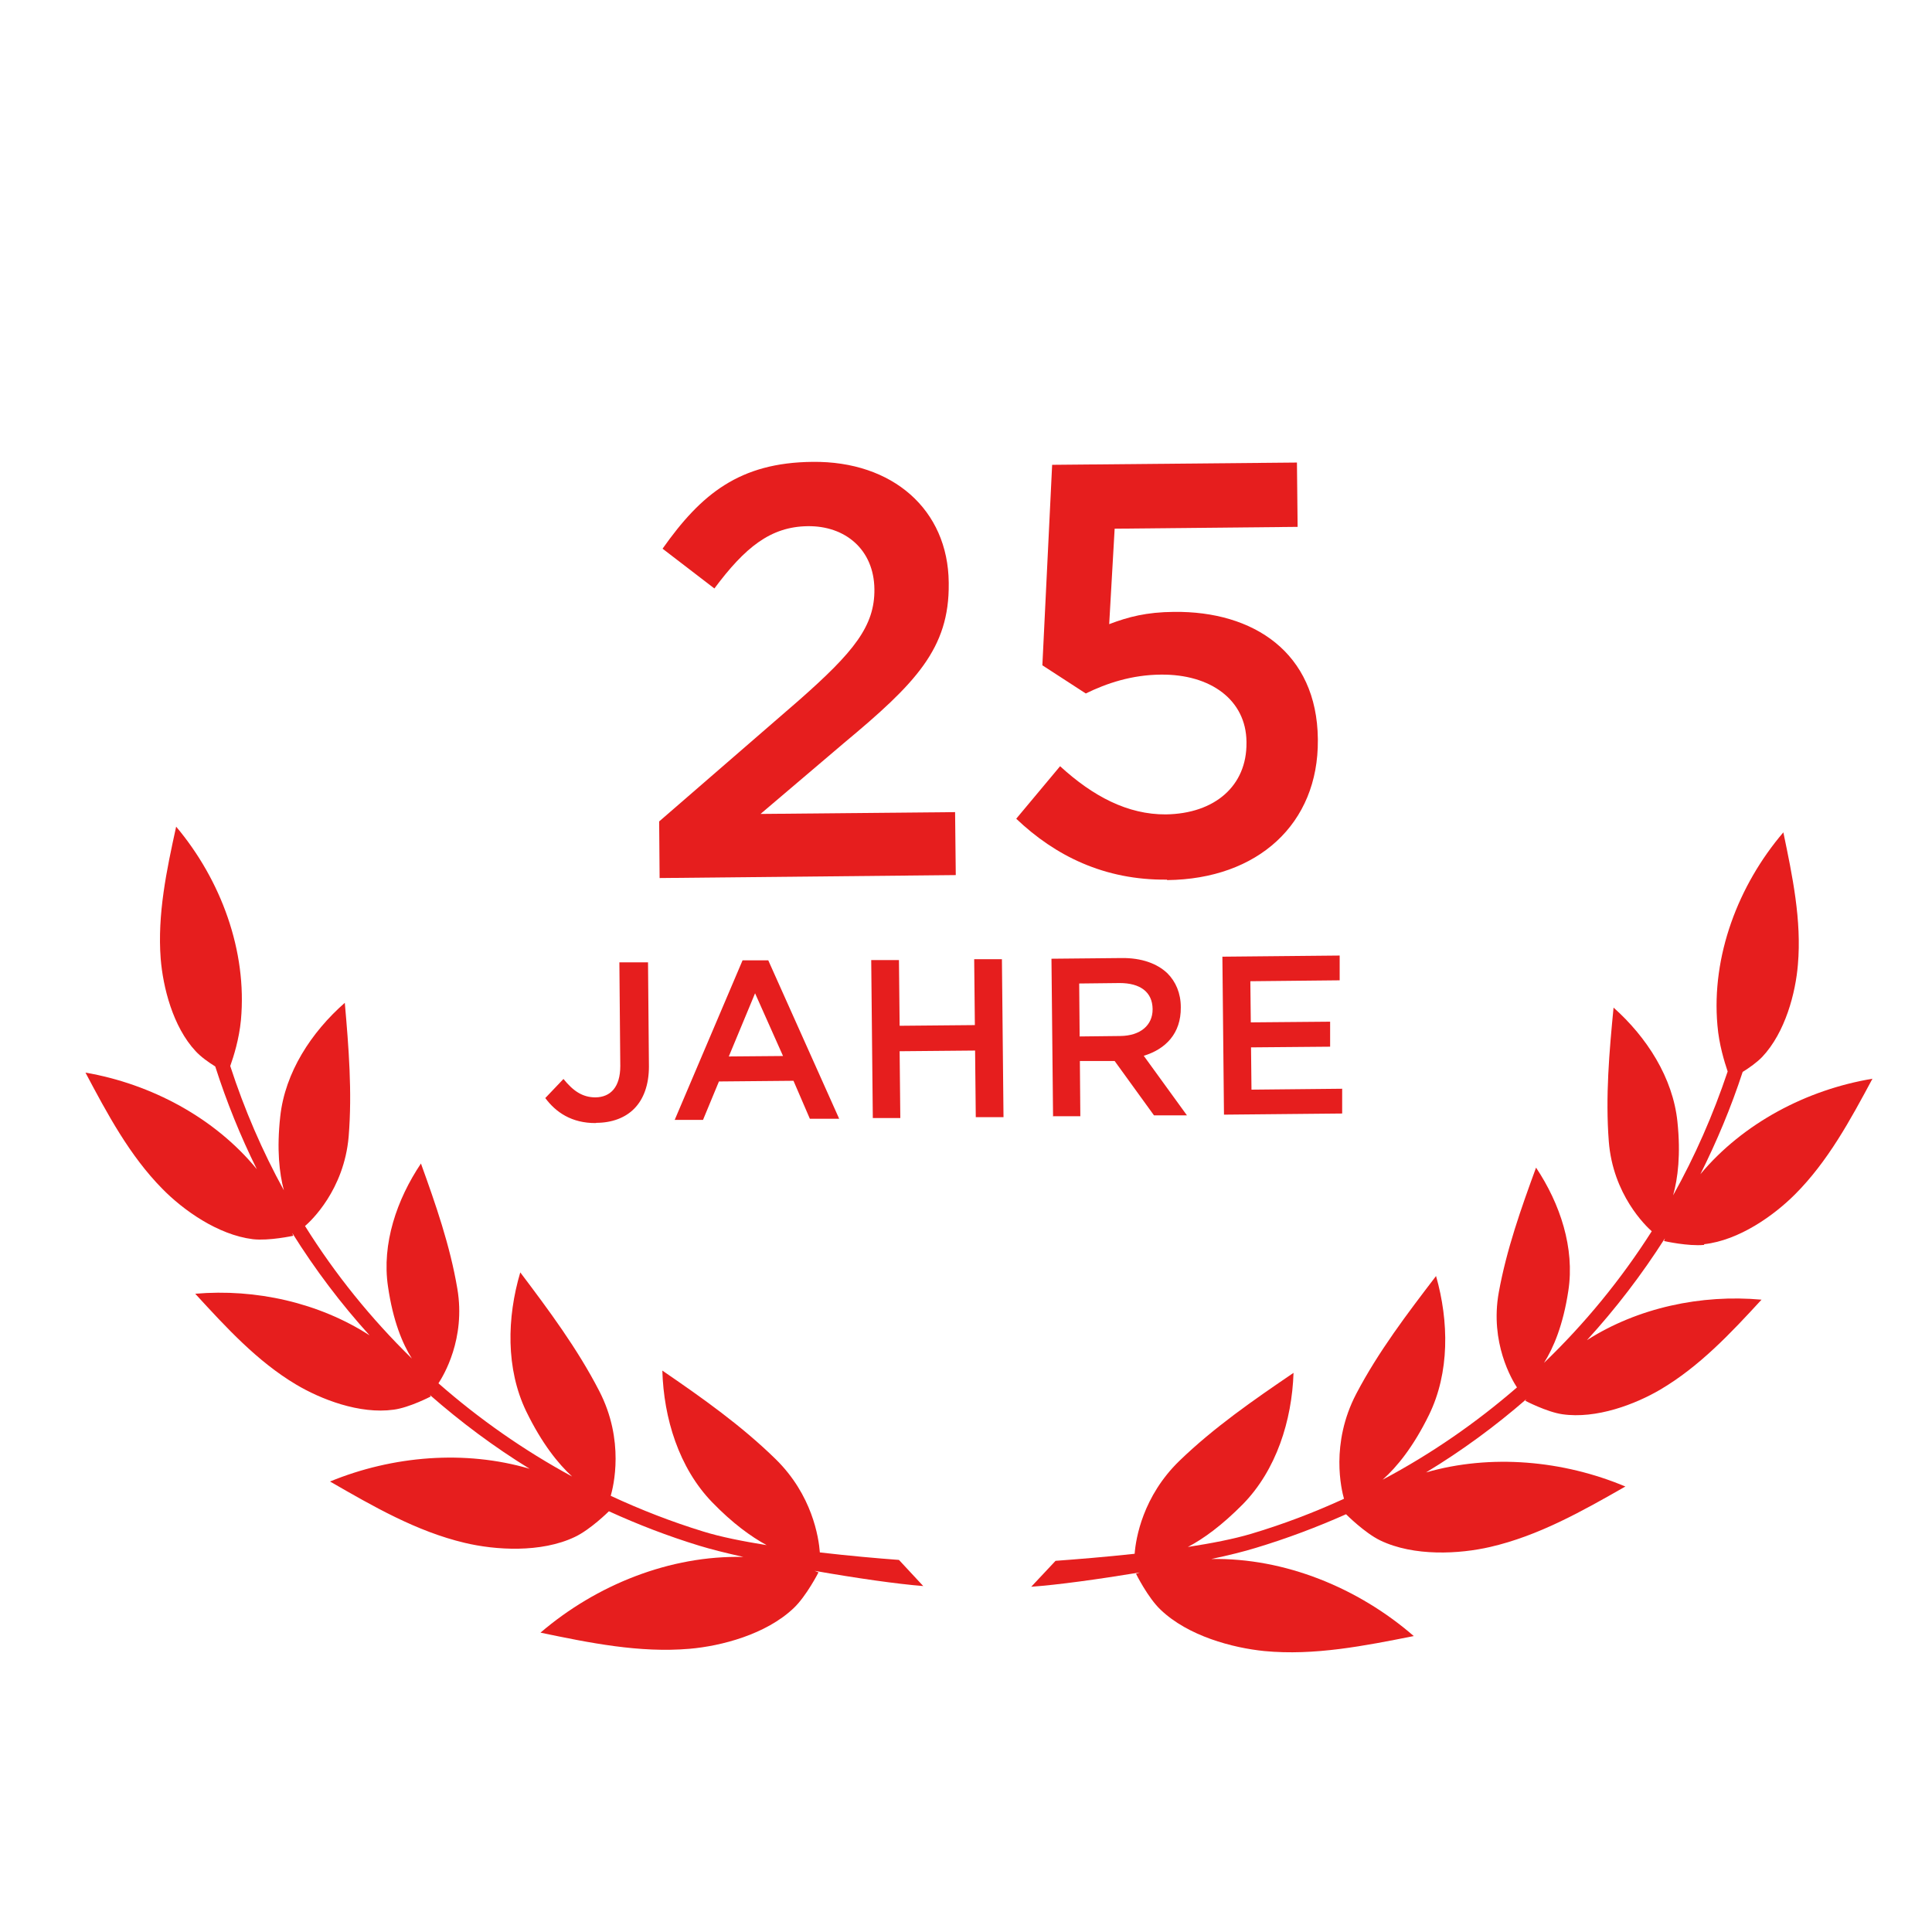
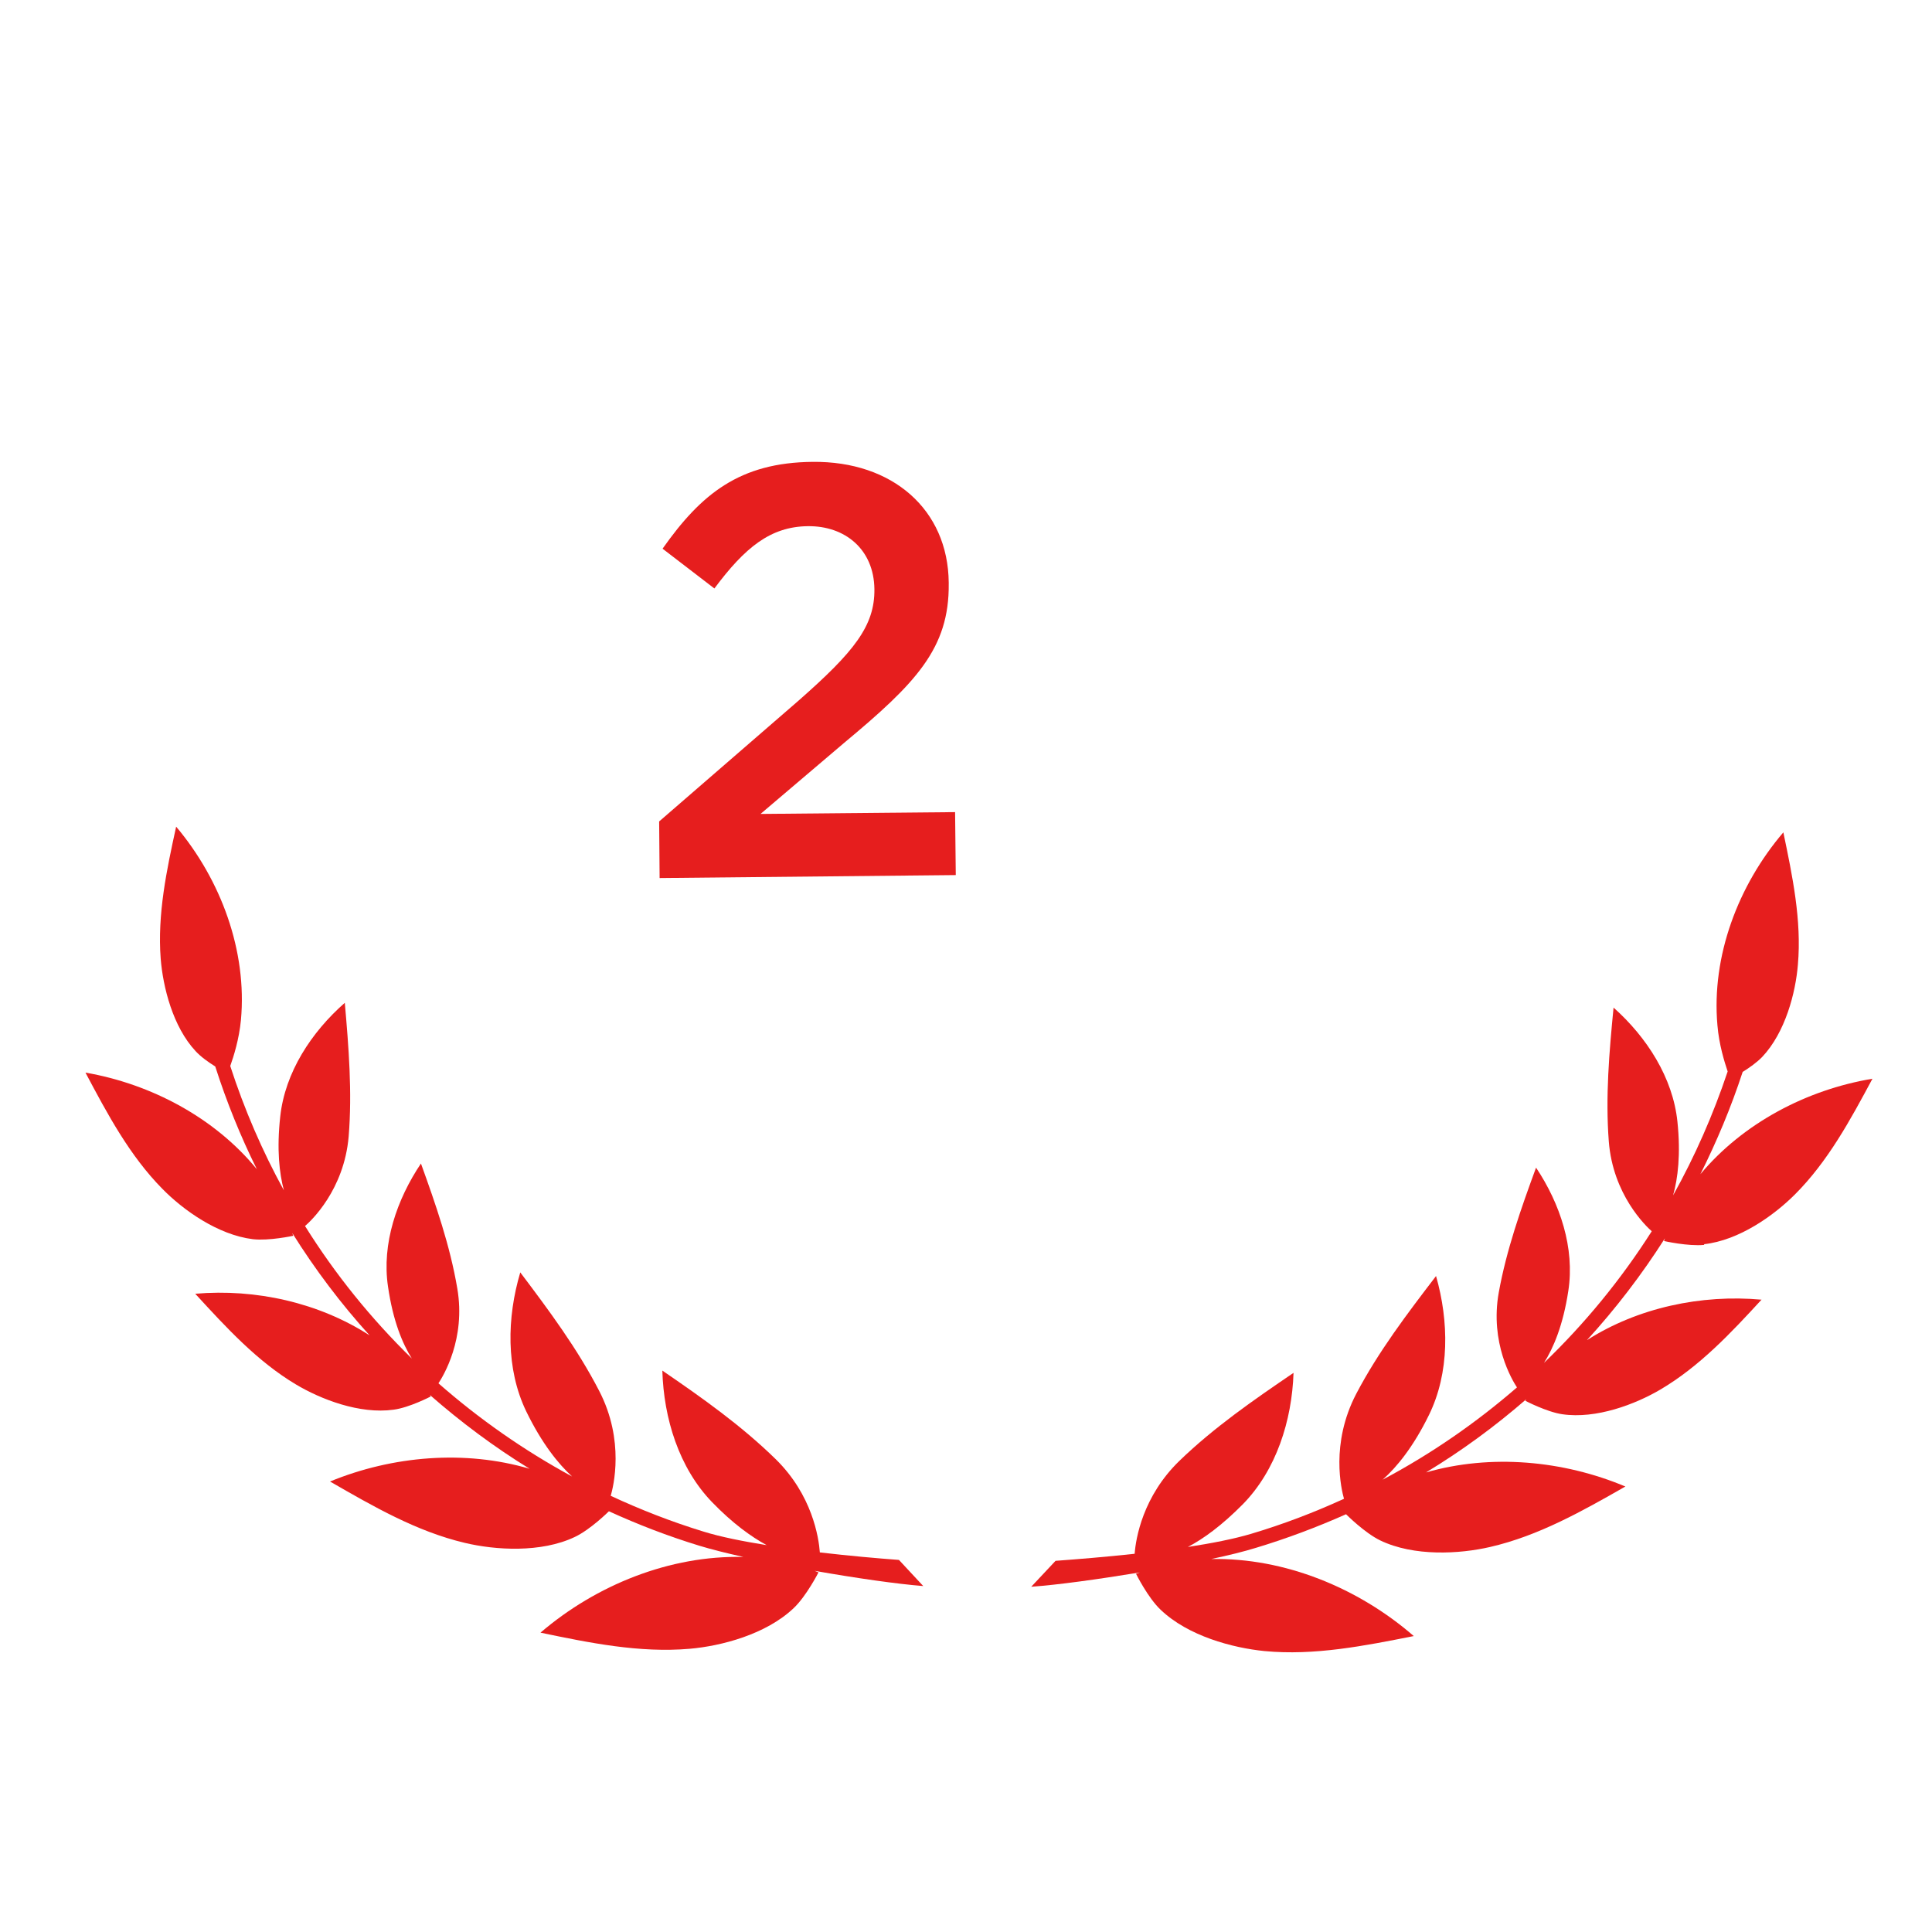
<svg xmlns="http://www.w3.org/2000/svg" id="Ebene_2" width="29.99mm" height="29.99mm" viewBox="0 0 85 85">
  <defs>
    <style>.cls-1{fill:#e61e1e;}</style>
  </defs>
  <path class="cls-1" d="m39.55,68.63c-.95-.07-2.19-.18-3.48-.33-.05-.67-.34-2.53-1.94-4.1-1.51-1.48-3.25-2.71-4.99-3.9.06,2.1.73,4.28,2.19,5.79.91.94,1.72,1.52,2.4,1.89-1.05-.17-2.02-.36-2.79-.6-1.4-.43-2.76-.96-4.07-1.57.11-.39.63-2.42-.51-4.62-.96-1.86-2.21-3.54-3.47-5.21-.59,1.99-.64,4.24.26,6.11.69,1.42,1.41,2.31,2.02,2.87-2.12-1.15-4.09-2.53-5.88-4.1.21-.32,1.21-1.95.83-4.17-.32-1.89-.95-3.7-1.6-5.5-1.06,1.58-1.73,3.53-1.45,5.41.22,1.52.64,2.52,1.05,3.17-1.79-1.75-3.37-3.7-4.7-5.83.26-.22,1.72-1.59,1.92-3.94.16-1.96,0-3.93-.17-5.88-1.47,1.29-2.63,3.06-2.84,5-.16,1.45-.04,2.5.16,3.25-.95-1.73-1.74-3.56-2.36-5.47.15-.42.39-1.18.47-2.02.28-3.04-.88-6.17-2.85-8.51-.42,1.91-.83,3.86-.68,5.81.1,1.24.53,2.99,1.54,4.07.23.25.57.49.86.67.5,1.56,1.11,3.07,1.83,4.52-1.85-2.26-4.65-3.75-7.54-4.25.96,1.81,1.94,3.65,3.38,5.11.91.93,2.44,2.03,3.99,2.22.71.08,1.77-.15,1.77-.15,0,0-.01-.04-.04-.12,1,1.6,2.14,3.11,3.4,4.5-2.23-1.44-5.01-2.06-7.67-1.83,1.35,1.47,2.72,2.97,4.43,3.99,1.09.65,2.8,1.32,4.3,1.11.69-.09,1.63-.58,1.63-.58,0,0-.02-.03-.04-.07,1.37,1.2,2.83,2.29,4.39,3.25-2.85-.84-6.03-.57-8.78.56,1.89,1.09,3.81,2.2,5.93,2.7,1.34.32,3.35.45,4.84-.26.68-.32,1.48-1.11,1.5-1.13,1.27.58,2.59,1.09,3.96,1.51.52.16,1.2.33,1.96.5-3.23-.08-6.48,1.23-8.93,3.33,2.16.45,4.36.9,6.56.71,1.39-.12,3.36-.63,4.58-1.79.56-.53,1.09-1.57,1.09-1.57,0,0-.06-.03-.17-.07,1.82.32,3.63.58,4.78.67l-1.06-1.14Z" />
  <path class="cls-1" d="m74.97,54.74c1.55-.17,3.08-1.27,4-2.19,1.45-1.45,2.44-3.28,3.41-5.09-2.89.48-5.69,1.95-7.57,4.2.72-1.44,1.35-2.94,1.86-4.5.29-.18.63-.42.86-.66,1.02-1.08,1.47-2.83,1.57-4.06.17-1.95-.24-3.9-.64-5.82-1.99,2.33-3.17,5.45-2.9,8.49.07.85.31,1.61.45,2.03-.64,1.91-1.44,3.73-2.4,5.45.21-.75.34-1.8.19-3.24-.2-1.94-1.35-3.72-2.81-5.02-.19,1.95-.36,3.92-.21,5.88.18,2.35,1.63,3.73,1.89,3.96-1.35,2.12-2.94,4.06-4.74,5.79.41-.65.84-1.65,1.07-3.17.29-1.88-.36-3.83-1.42-5.42-.66,1.8-1.3,3.61-1.64,5.49-.4,2.22.59,3.86.8,4.18-1.8,1.56-3.78,2.93-5.91,4.06.62-.55,1.35-1.44,2.04-2.85.91-1.86.88-4.11.31-6.11-1.27,1.66-2.54,3.33-3.51,5.18-1.15,2.2-.65,4.23-.54,4.62-1.31.6-2.67,1.12-4.08,1.54-.77.23-1.75.42-2.79.58.69-.36,1.5-.95,2.42-1.88,1.47-1.5,2.16-3.68,2.23-5.78-1.75,1.19-3.5,2.4-5.02,3.87-1.61,1.56-1.92,3.41-1.97,4.09-1.29.14-2.53.24-3.48.31l-1.07,1.14c1.15-.08,2.96-.33,4.78-.63-.11.04-.17.06-.17.06,0,0,.52,1.05,1.08,1.58,1.21,1.16,3.17,1.68,4.57,1.82,2.2.21,4.4-.23,6.57-.66-2.44-2.12-5.68-3.45-8.91-3.39.76-.16,1.44-.33,1.96-.49,1.36-.41,2.69-.91,3.97-1.48.02.02.82.82,1.5,1.15,1.49.72,3.5.6,4.84.29,2.13-.49,4.06-1.58,5.95-2.66-2.74-1.15-5.92-1.44-8.77-.62,1.57-.95,3.04-2.03,4.41-3.22-.03.04-.04.07-.04.07,0,0,.94.49,1.62.59,1.5.22,3.22-.44,4.31-1.08,1.72-1.01,3.11-2.49,4.46-3.96-2.65-.24-5.44.35-7.68,1.78,1.27-1.39,2.41-2.88,3.43-4.48-.03.08-.04.12-.04.12,0,0,1.06.24,1.77.17" />
-   <path class="cls-1" d="m51.35,38.72c3.99-.04,6.66-2.48,6.63-6.16v-.05c-.04-3.8-2.83-5.63-6.33-5.59-1.21.01-2.01.22-2.85.54l.24-4.2,8.05-.08-.03-2.83-10.77.1-.43,8.82,1.91,1.24c.92-.45,2.02-.82,3.31-.83,2.19-.02,3.74,1.12,3.76,2.95v.05c.02,1.88-1.38,3.12-3.55,3.15-1.67.01-3.2-.79-4.65-2.12l-1.93,2.31c1.71,1.63,3.88,2.71,6.63,2.68" />
  <path class="cls-1" d="m29.04,38.63l13.01-.13-.03-2.77-8.56.08,3.67-3.12c3.16-2.63,4.64-4.16,4.61-7.01v-.05c-.03-3.21-2.47-5.35-5.99-5.31-3.21.03-4.9,1.41-6.6,3.82l2.28,1.75c1.35-1.81,2.47-2.72,4.11-2.74,1.65-.02,2.91,1.03,2.93,2.77.02,1.62-.9,2.76-3.32,4.89l-6.15,5.33.02,2.49Z" />
-   <path class="cls-1" d="m53.85,49.04l5.2-.05v-1.09s-3.99.04-3.99.04l-.02-1.86,3.48-.03v-1.1s-3.49.03-3.49.03l-.02-1.81,3.93-.04v-1.09s-5.16.05-5.16.05l.07,6.94Zm-6.35-3.44l-.02-2.33,1.78-.02c.9,0,1.44.39,1.45,1.14v.02c0,.7-.54,1.16-1.42,1.17l-1.79.02Zm-1.19,3.51h1.22s-.02-2.43-.02-2.43h1.53s1.73,2.39,1.73,2.39h1.45s-1.9-2.62-1.9-2.62c.96-.29,1.64-.98,1.63-2.12v-.02c0-.61-.22-1.12-.59-1.49-.45-.43-1.14-.68-2.01-.67l-3.09.03.07,6.94Zm-7.92.08h1.22s-.03-2.94-.03-2.94l3.32-.03.03,2.93h1.22s-.07-6.95-.07-6.95h-1.22s.03,2.9.03,2.9l-3.31.03-.03-2.89h-1.22s.07,6.95.07,6.95Zm-6.33-2.7l1.16-2.79,1.23,2.76-2.39.02Zm-2.38,2.78h1.25s.7-1.69.7-1.69l3.28-.03.72,1.67h1.29s-3.12-6.97-3.12-6.97h-1.13s-2.99,7.03-2.99,7.03Zm-3.45.13c.69,0,1.28-.22,1.68-.63.4-.41.64-1.03.64-1.85l-.04-4.58h-1.26s.04,4.56.04,4.56c0,.93-.43,1.37-1.09,1.38-.58,0-.99-.29-1.41-.81l-.8.84c.46.62,1.16,1.11,2.23,1.1" />
</svg>